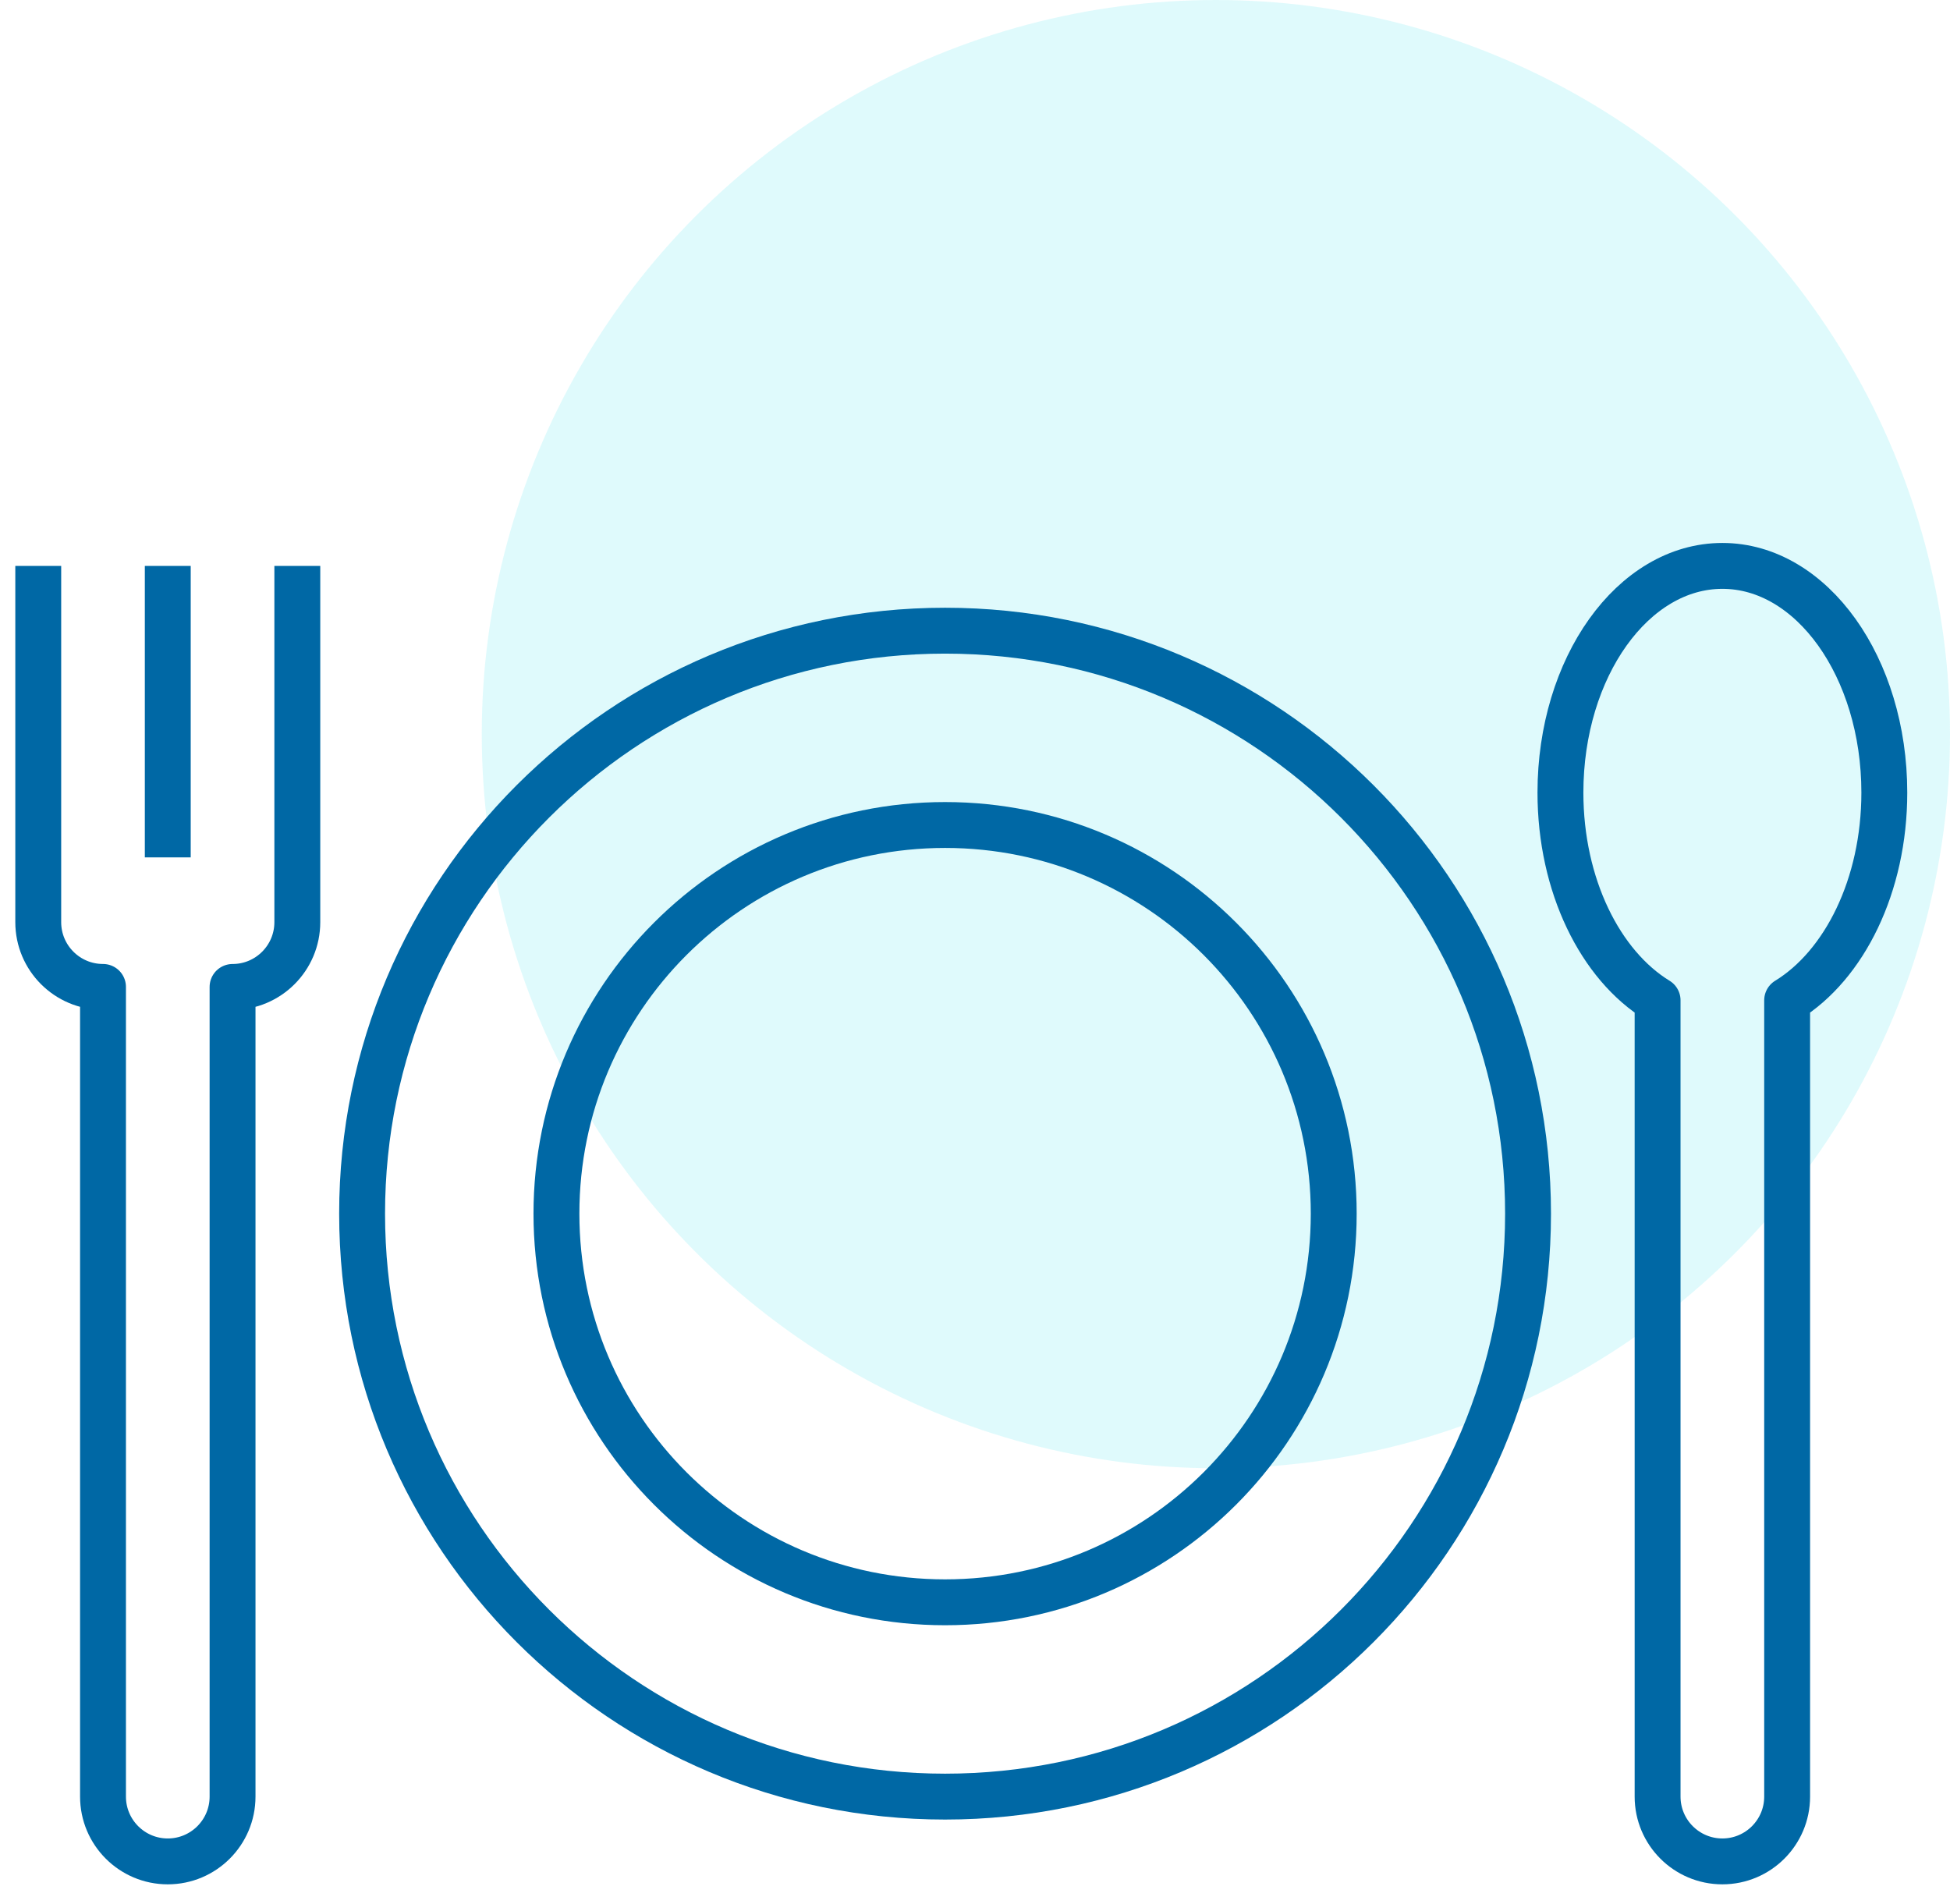
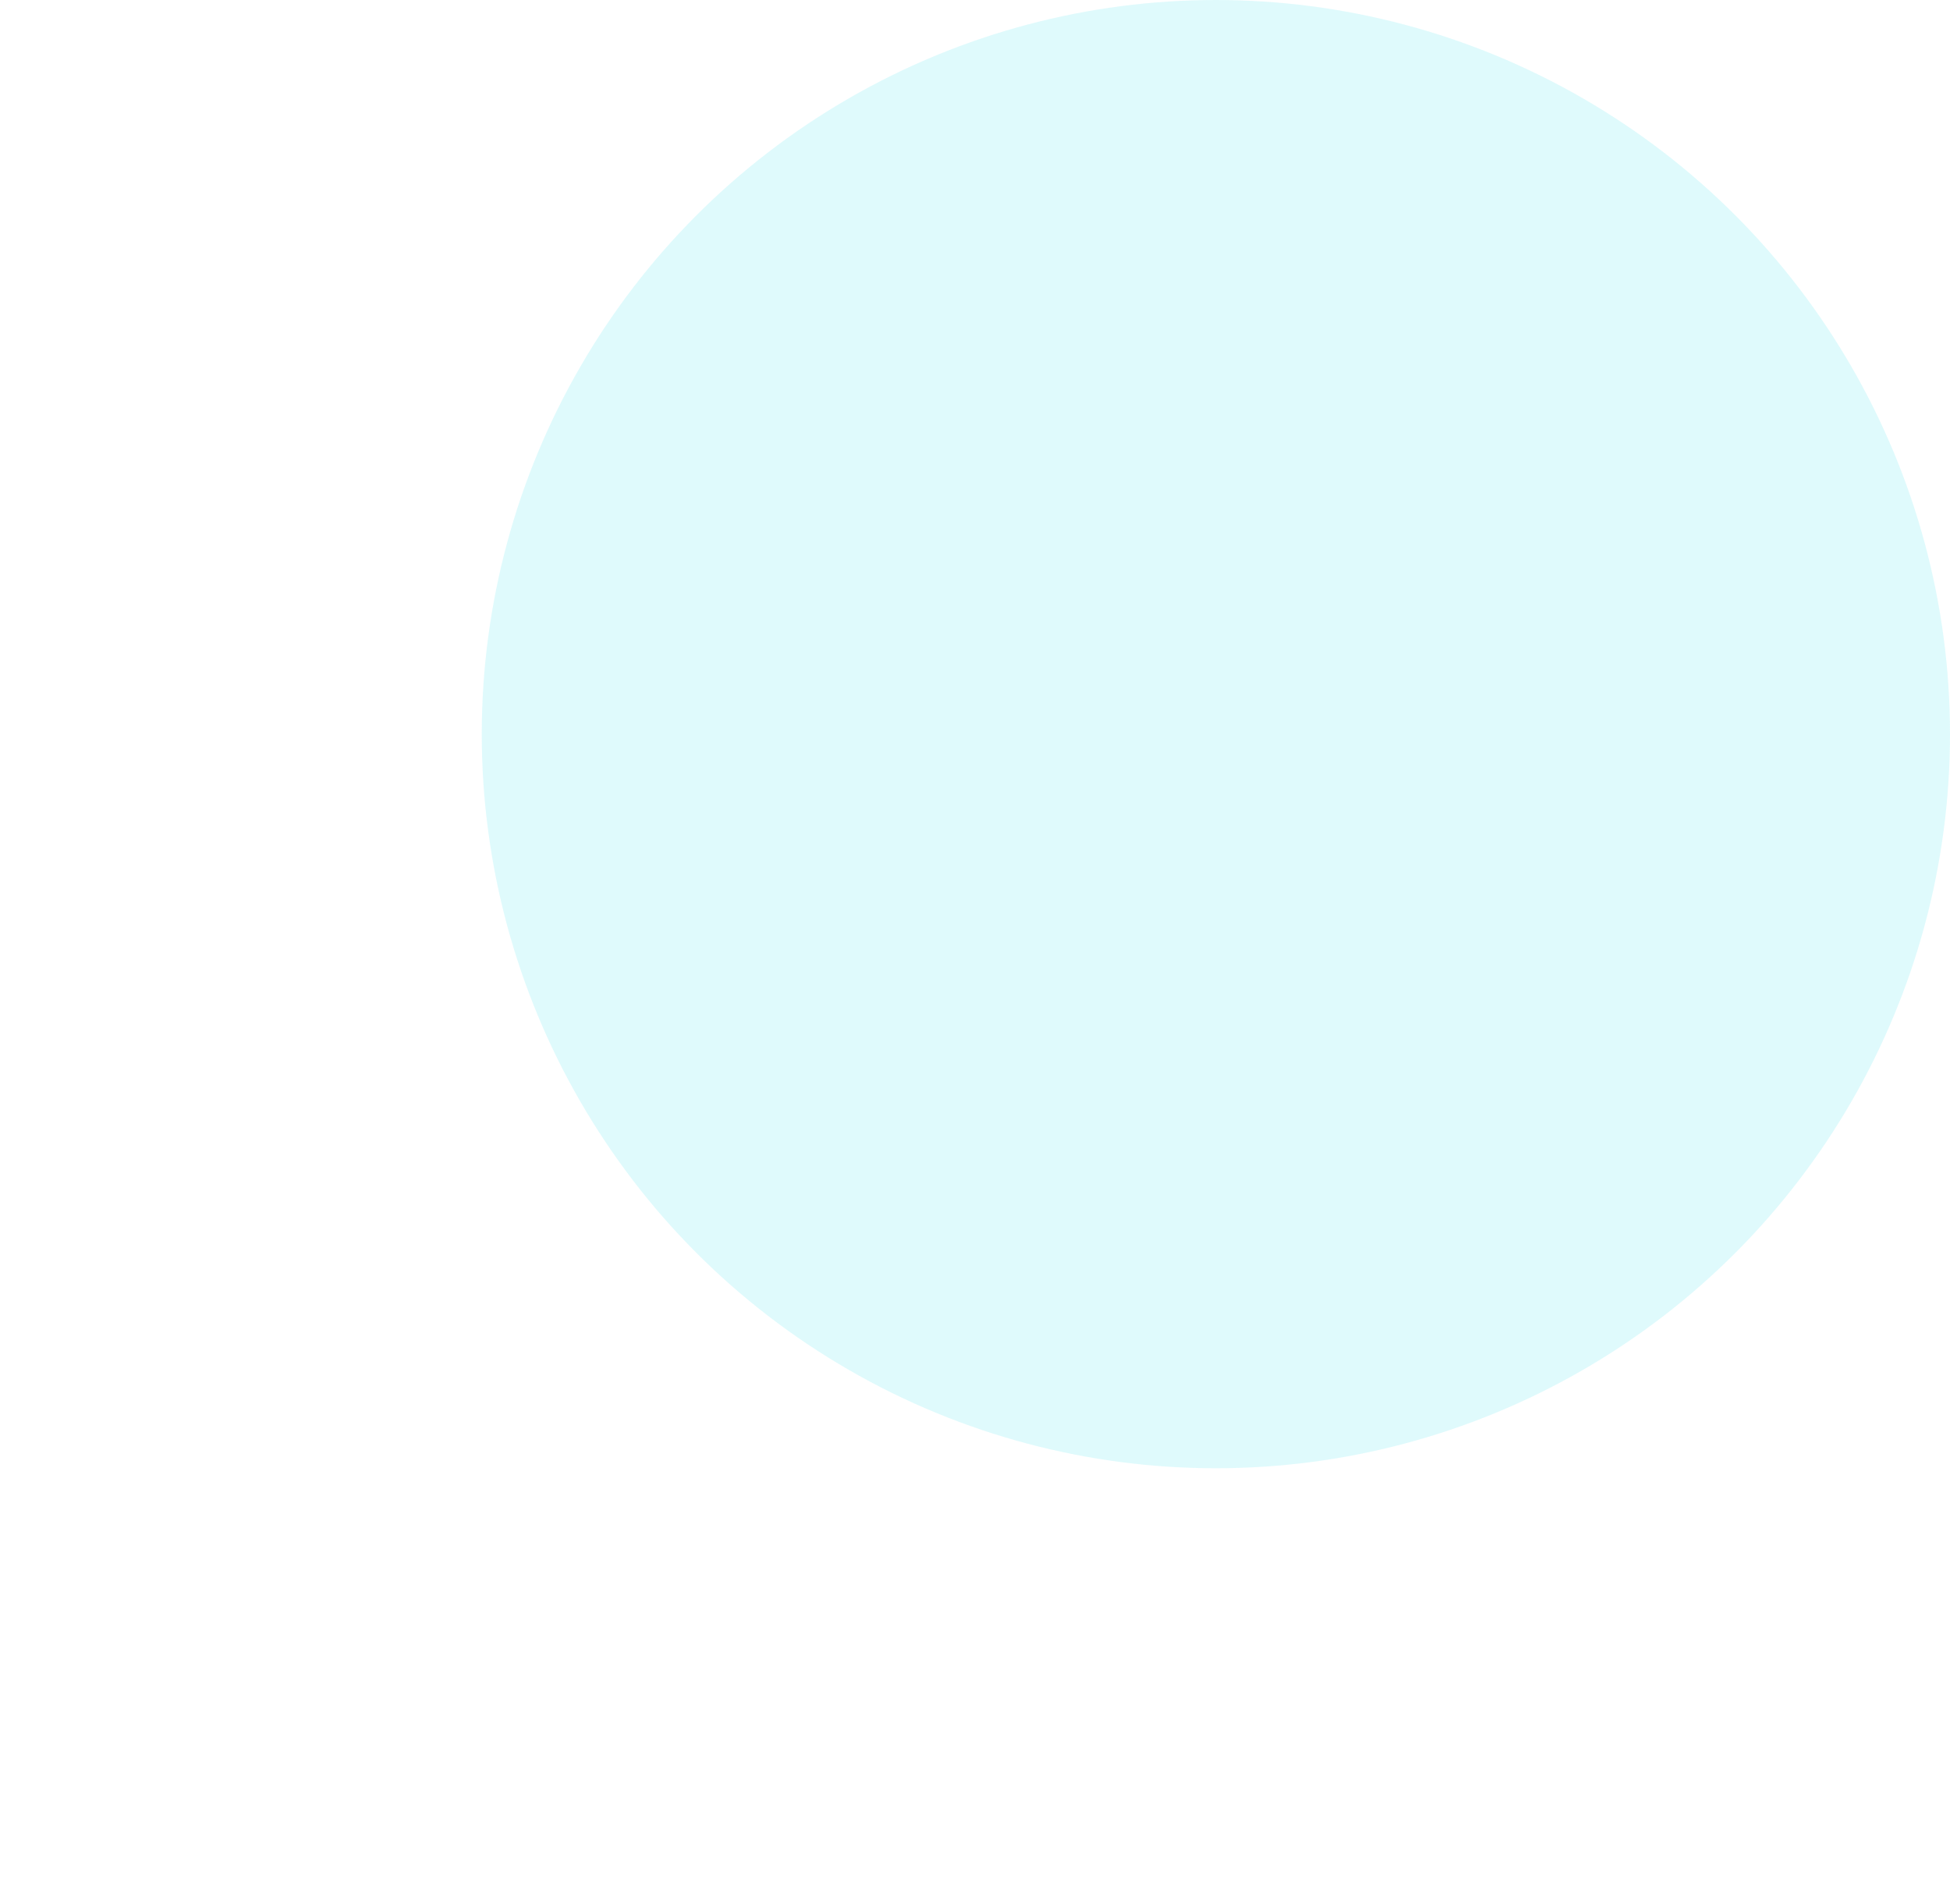
<svg xmlns="http://www.w3.org/2000/svg" width="85" height="83" viewBox="0 0 85 83" fill="none">
  <circle opacity="0.15" cx="53" cy="32" r="32" fill="#29DDE9" />
  <g clip-path="url(#clip0_811_5994)">
-     <path d="M41.196 78.313C55.23 78.313 66.607 66.936 66.607 52.902C66.607 38.868 55.23 27.491 41.196 27.491C27.161 27.491 15.784 38.868 15.784 52.902C15.784 66.936 27.161 78.313 41.196 78.313Z" stroke="#0068A5" stroke-width="2" stroke-miterlimit="10" stroke-linejoin="round" />
    <path d="M41.196 69.843C50.552 69.843 58.137 62.258 58.137 52.902C58.137 43.546 50.552 35.961 41.196 35.961C31.839 35.961 24.255 43.546 24.255 52.902C24.255 62.258 31.839 69.843 41.196 69.843Z" stroke="#0068A5" stroke-width="2" stroke-miterlimit="10" stroke-linejoin="round" />
-     <path d="M1.667 24.667V40.196C1.667 41.754 2.931 43.019 4.49 43.019V78.313C4.49 79.872 5.754 81.137 7.313 81.137C8.872 81.137 10.137 79.872 10.137 78.313V43.02C11.695 43.02 12.96 41.755 12.96 40.197V24.667" stroke="#0068A5" stroke-width="2" stroke-miterlimit="10" stroke-linejoin="round" />
-     <path d="M82.137 34.549C82.137 29.091 78.977 24.667 75.078 24.667C71.179 24.667 68.019 29.091 68.019 34.549C68.019 38.6 69.762 42.078 72.254 43.603V78.313C72.254 79.872 73.519 81.137 75.078 81.137C76.637 81.137 77.901 79.872 77.901 78.313V43.603C80.393 42.078 82.137 38.6 82.137 34.549Z" stroke="#0068A5" stroke-width="2" stroke-miterlimit="10" stroke-linejoin="round" />
-     <path d="M7.313 24.667V37.372" stroke="#0068A5" stroke-width="2" stroke-miterlimit="10" stroke-linejoin="round" />
  </g>
  <defs>
    <clipPath id="clip0_811_5994">
-       <rect width="83.333" height="60" fill="white" transform="translate(0 23)" />
-     </clipPath>
+       </clipPath>
  </defs>
</svg>